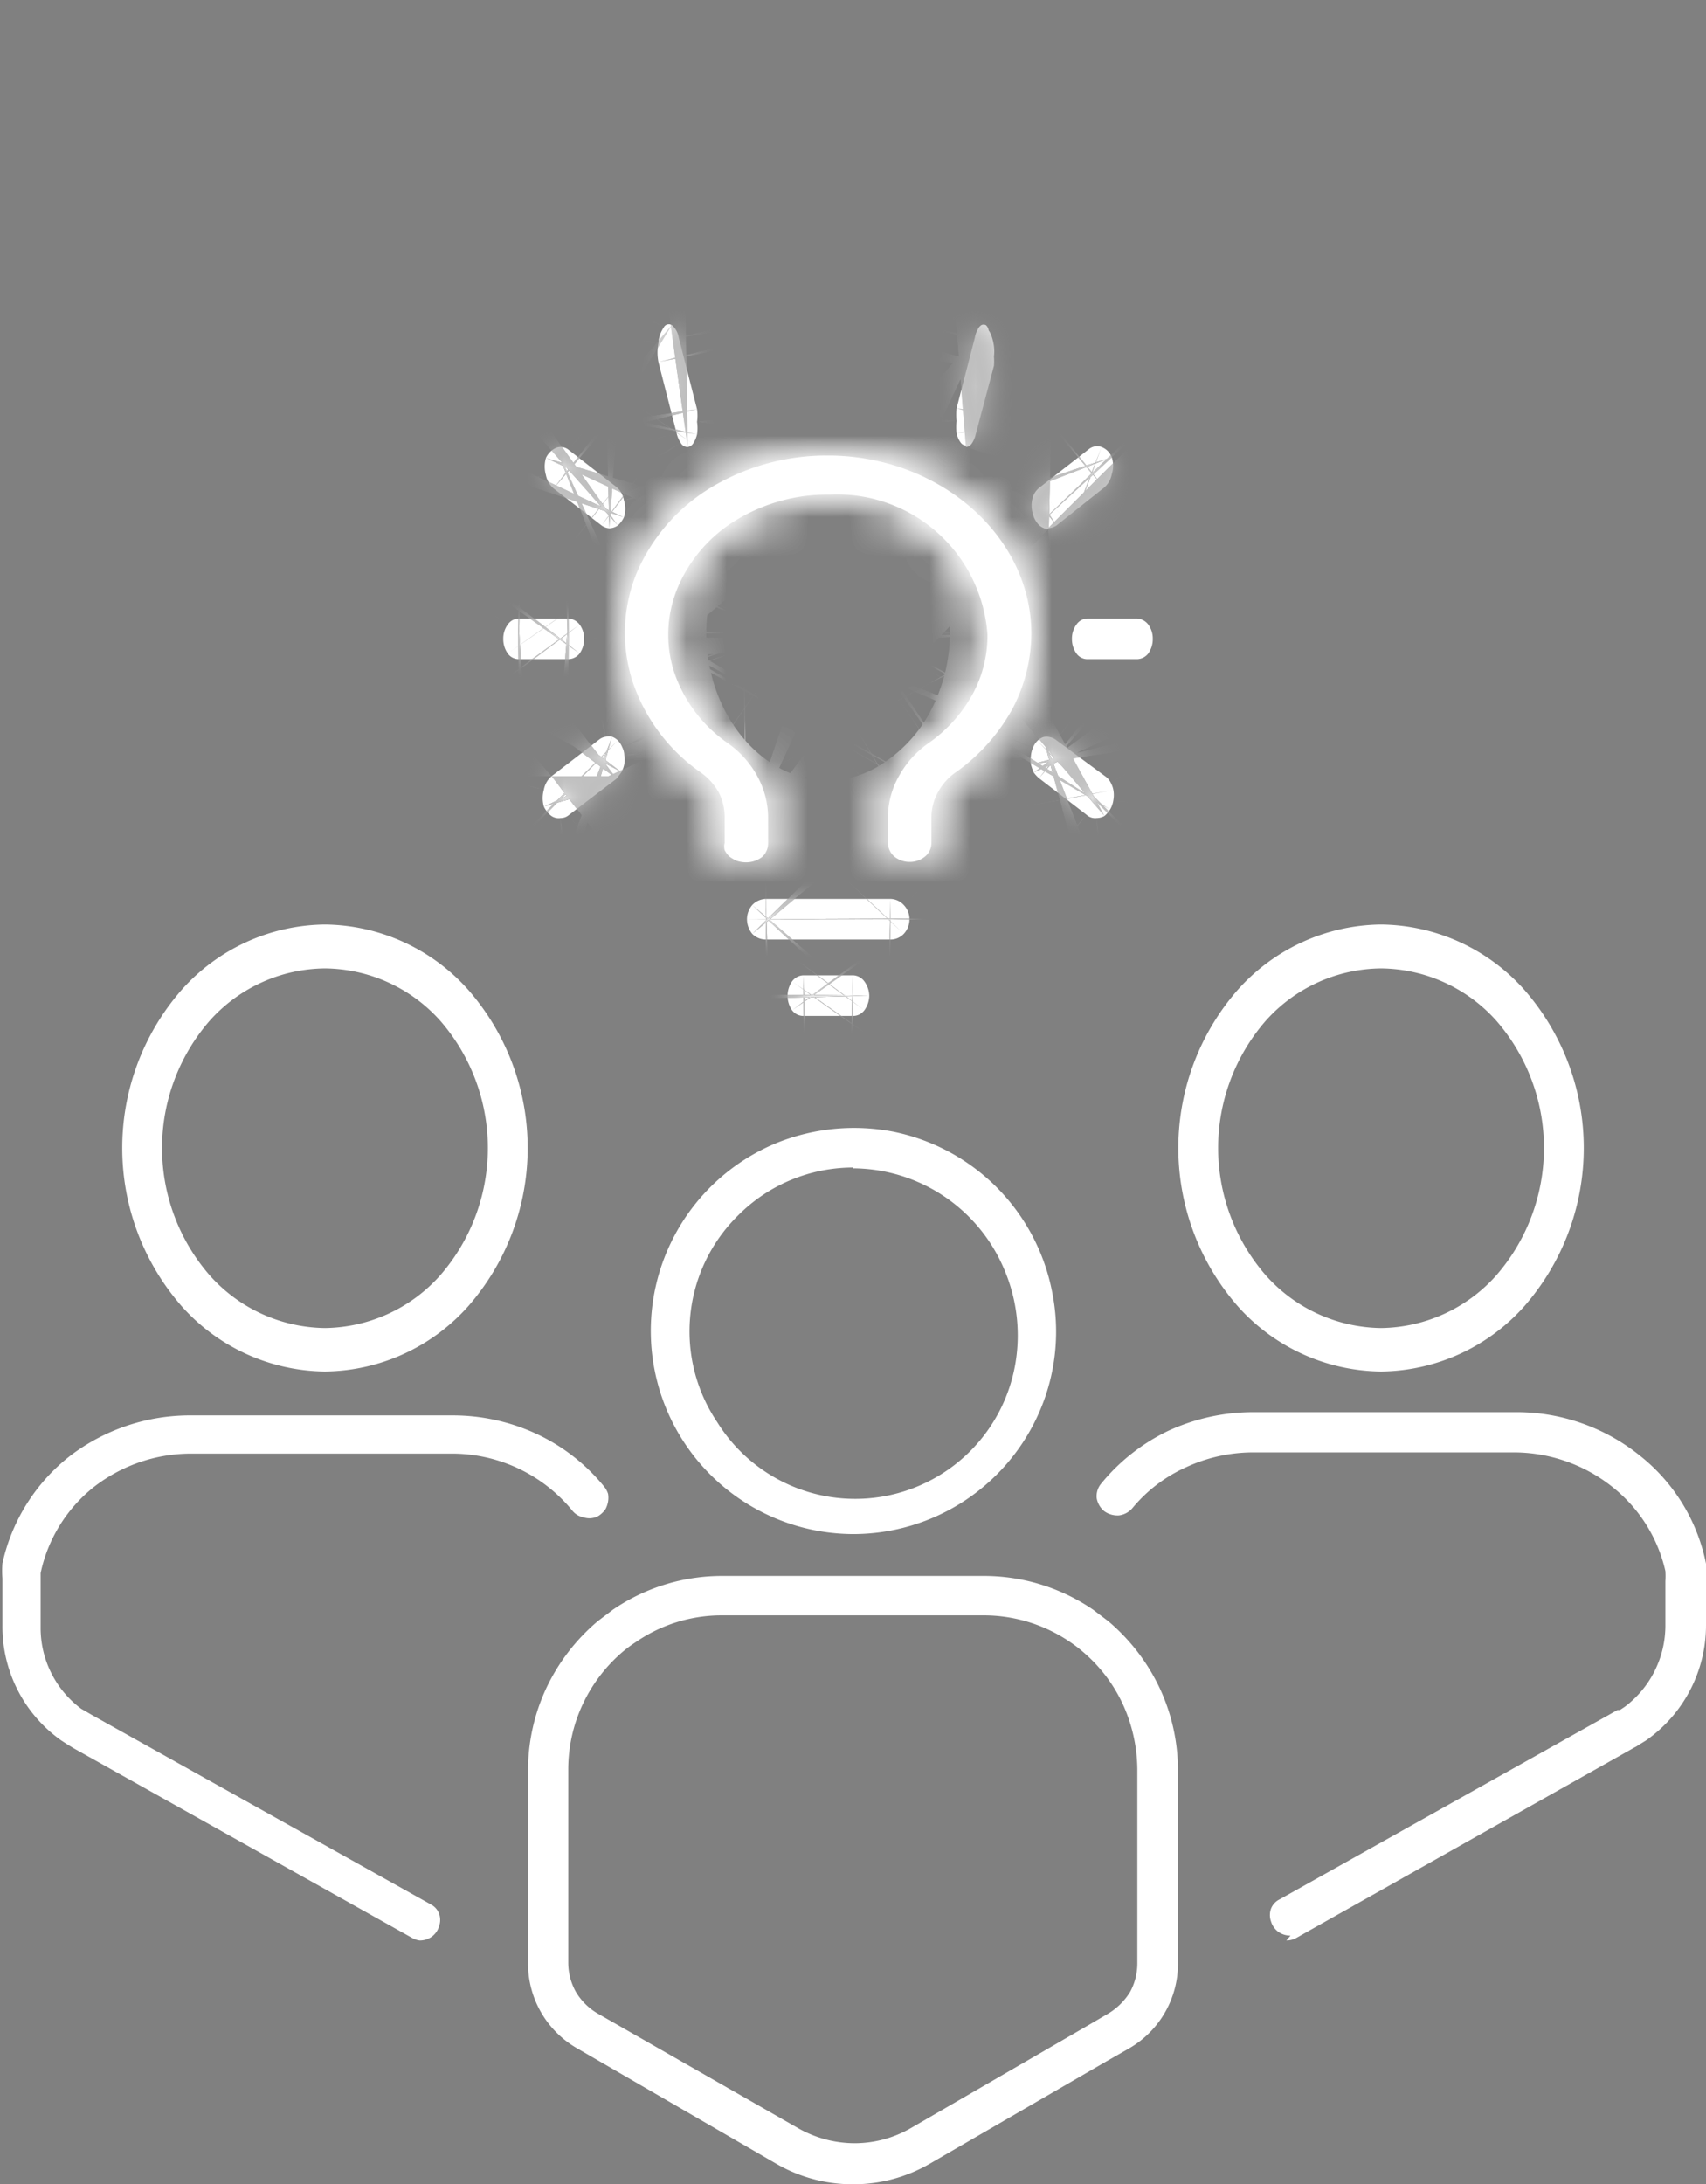
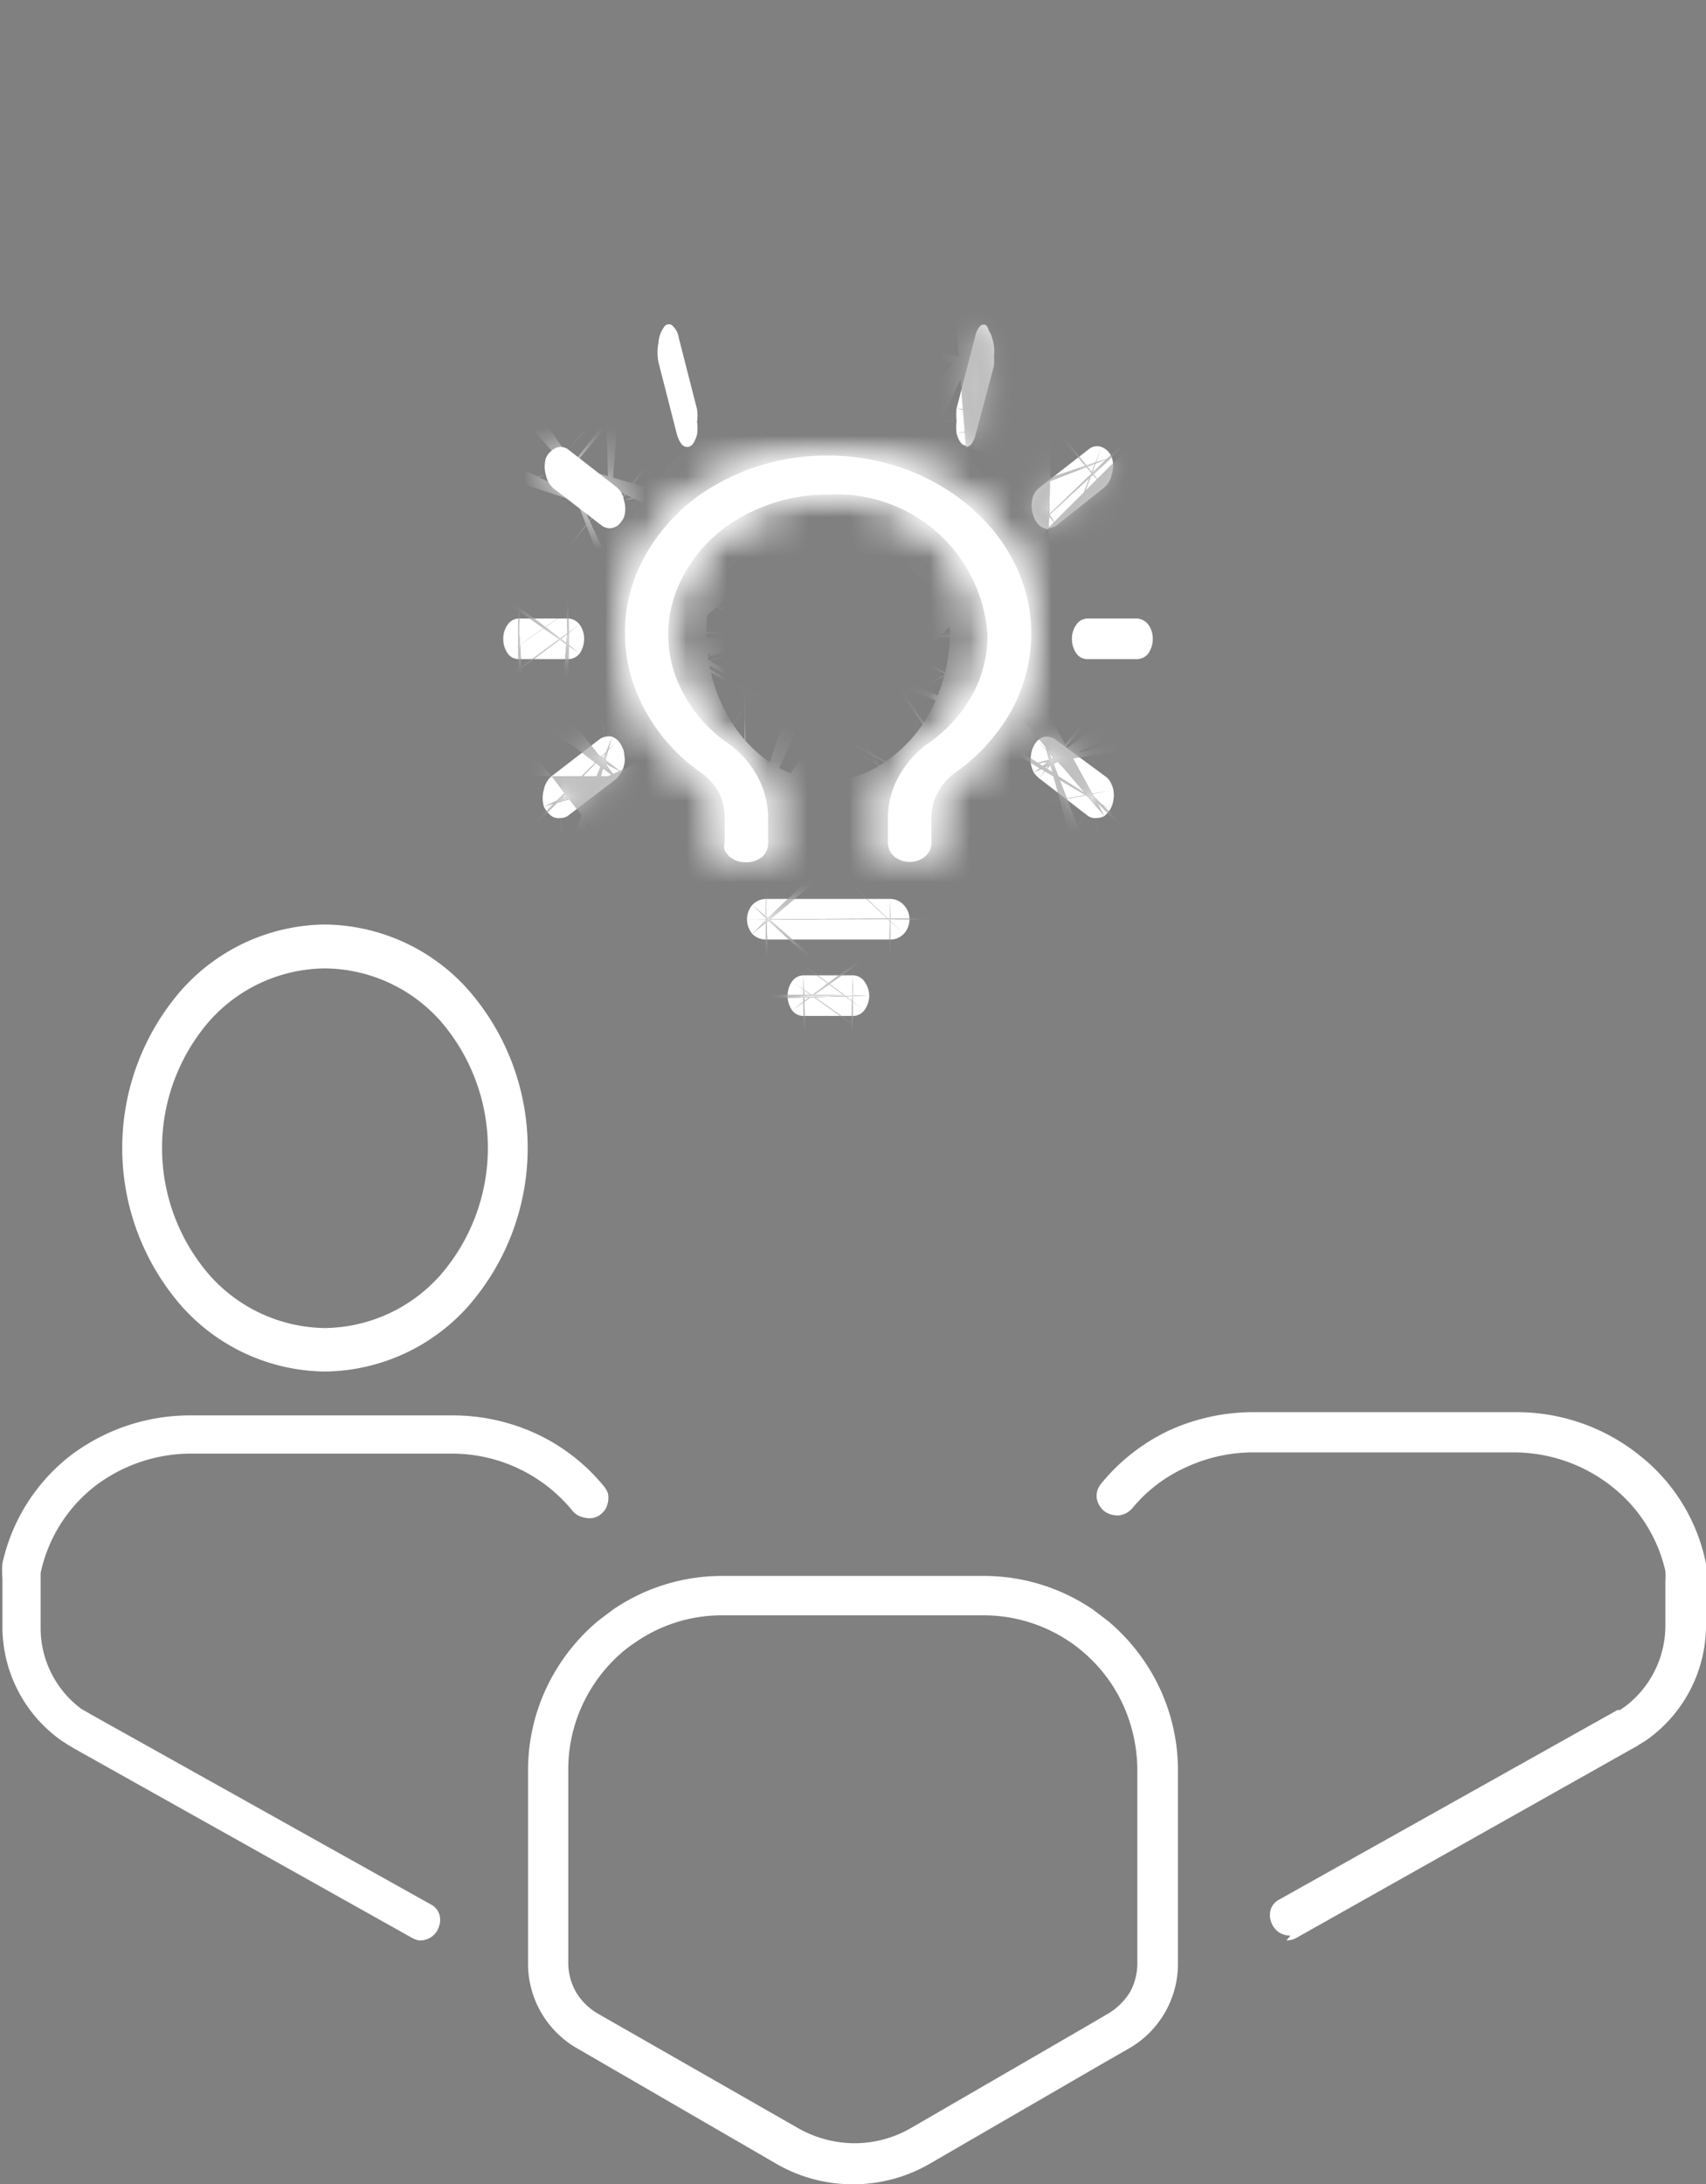
<svg xmlns="http://www.w3.org/2000/svg" viewBox="0 0 42 53.75">
  <rect x="0" y="0" width="42" height="53.75" fill="#808080" stroke="none" />
  <defs>
    <style>.cls-1{fill:#fff;}.cls-2{mask:url(#mask);}.cls-3,.cls-5{fill:none;stroke-width:16px;}.cls-3{stroke:#fff;}.cls-4{mask:url(#mask-3);}.cls-5{stroke:#000;}.cls-6{mask:url(#mask-5);}.cls-7{mask:url(#mask-7);}.cls-8{mask:url(#mask-9);}.cls-9{mask:url(#mask-11);}.cls-10{mask:url(#mask-13);}.cls-11{mask:url(#mask-15);}.cls-12{mask:url(#mask-17);}.cls-13{mask:url(#mask-19);}</style>
    <mask id="mask" x="7.39" y="3.22" width="26" height="26" maskUnits="userSpaceOnUse">
      <g id="path-1-inside-1_541_819" data-name="path-1-inside-1 541 819">
        <path class="cls-1" d="M18.38,21.22a.65.65,0,0,0,.38-.13.45.45,0,0,0,.15-.34v-.64a2.14,2.14,0,0,0-.26-1,2.38,2.38,0,0,0-.73-.82,3.5,3.5,0,0,1-1.32-1.74,3,3,0,0,1,.08-2.08,3.57,3.57,0,0,1,1.44-1.67,4.33,4.33,0,0,1,2.27-.63h.05a3.71,3.71,0,0,1,3.87,3.44,3,3,0,0,1-.37,1.48,3.57,3.57,0,0,1-1.07,1.19,2.41,2.41,0,0,0-.74.82,2.08,2.08,0,0,0-.27,1v.64a.46.46,0,0,0,.16.34.6.6,0,0,0,.38.13.59.59,0,0,0,.37-.13.43.43,0,0,0,.16-.34v-.64a1.29,1.29,0,0,1,.17-.62,1.4,1.4,0,0,1,.45-.49,4.68,4.68,0,0,0,1.36-1.52,4,4,0,0,0,.48-1.88c0-2.38-2.22-4.34-4.93-4.38h-.07A5.52,5.52,0,0,0,17.5,12a4.54,4.54,0,0,0-1.83,2.11,3.9,3.9,0,0,0-.1,2.65A4.44,4.44,0,0,0,17.24,19a1.5,1.5,0,0,1,.45.49,1.31,1.31,0,0,1,.15.61v.64a.37.37,0,0,0,0,.18.61.61,0,0,0,.12.16,1,1,0,0,0,.17.1A.76.76,0,0,0,18.38,21.22Z" />
      </g>
    </mask>
    <mask id="mask-3" x="10.39" y="14.12" width="20" height="17" maskUnits="userSpaceOnUse">
      <g id="path-1-inside-1_541_820" data-name="path-1-inside-1 541 820">
        <path class="cls-1" d="M21.92,23.12a.45.45,0,0,0,.33-.14.52.52,0,0,0,.14-.36.5.5,0,0,0-.14-.35.46.46,0,0,0-.33-.15H18.85a.48.48,0,0,0-.33.15.54.54,0,0,0-.13.35.57.57,0,0,0,.13.36.47.47,0,0,0,.33.14Z" />
      </g>
    </mask>
    <mask id="mask-5" x="11.39" y="16.02" width="18" height="17" maskUnits="userSpaceOnUse">
      <g id="path-1-inside-1_541_821" data-name="path-1-inside-1 541 821">
        <path class="cls-1" d="M21,25a.35.35,0,0,0,.28-.14.62.62,0,0,0,.12-.36.62.62,0,0,0-.12-.35A.36.36,0,0,0,21,24H19.78a.36.36,0,0,0-.28.15.61.61,0,0,0-.11.35.61.61,0,0,0,.11.36.35.35,0,0,0,.28.14Z" />
      </g>
    </mask>
    <mask id="mask-7" x="5.39" y="10.13" width="18" height="18" maskUnits="userSpaceOnUse">
      <g id="path-1-inside-1_541_824" data-name="path-1-inside-1 541 824">
        <path class="cls-1" d="M13.8,20.13a.31.31,0,0,0,.2-.07l1.18-.9L15.3,19a.68.68,0,0,0,.07-.2.5.5,0,0,0,0-.21.46.46,0,0,0-.05-.2.5.5,0,0,0-.11-.17.42.42,0,0,0-.14-.09.29.29,0,0,0-.16,0,.33.33,0,0,0-.16.07l-1.17.9a.57.57,0,0,0-.19.33.75.75,0,0,0,0,.42.62.62,0,0,0,.15.2A.31.31,0,0,0,13.8,20.13Z" />
      </g>
    </mask>
    <mask id="mask-9" x="4.39" y="7.22" width="18" height="17" maskUnits="userSpaceOnUse">
      <g id="path-1-inside-1_541_825" data-name="path-1-inside-1 541 825">
        <path class="cls-1" d="M14,16.22a.36.36,0,0,0,.27-.14.61.61,0,0,0,.11-.36.58.58,0,0,0-.11-.35.38.38,0,0,0-.27-.15H12.76a.34.34,0,0,0-.26.15.58.58,0,0,0-.11.35.61.61,0,0,0,.11.36.33.33,0,0,0,.26.14Z" />
      </g>
    </mask>
    <mask id="mask-11" x="5.39" y="3" width="18" height="18" maskUnits="userSpaceOnUse">
      <g id="path-1-inside-1_541_826" data-name="path-1-inside-1 541 826">
        <path class="cls-1" d="M15,13a.38.38,0,0,0,.21-.07.62.62,0,0,0,.15-.2.67.67,0,0,0,0-.42.52.52,0,0,0-.19-.33L14,11.07a.31.31,0,0,0-.31-.05.51.51,0,0,0-.25.25.75.75,0,0,0,0,.42.57.57,0,0,0,.19.33l1.18.91A.37.37,0,0,0,15,13Z" />
      </g>
    </mask>
    <mask id="mask-13" x="17.39" y="3" width="18" height="18" maskUnits="userSpaceOnUse">
      <g id="path-1-inside-1_541_827" data-name="path-1-inside-1 541 827">
        <path class="cls-1" d="M25.8,13a.44.44,0,0,0,.21-.07L27.18,12a.57.57,0,0,0,.19-.33.67.67,0,0,0,0-.42.44.44,0,0,0-.25-.25.32.32,0,0,0-.31.05L25.59,12a.48.48,0,0,0-.17.26.7.7,0,0,0,0,.35.61.61,0,0,0,.15.3.36.36,0,0,0,.25.11Z" />
      </g>
    </mask>
    <mask id="mask-15" x="17.39" y="10.13" width="18" height="18" maskUnits="userSpaceOnUse">
      <g id="path-1-inside-1_541_829" data-name="path-1-inside-1 541 829">
        <path class="cls-1" d="M27,20.13a.41.41,0,0,0,.19-.05.73.73,0,0,0,.14-.16.63.63,0,0,0,.08-.23.7.7,0,0,0,0-.25.62.62,0,0,0-.07-.19.41.41,0,0,0-.12-.14L26,18.21a.34.34,0,0,0-.15-.07.33.33,0,0,0-.17,0,.42.42,0,0,0-.14.09.5.5,0,0,0-.11.17.65.65,0,0,0-.05.2.74.74,0,0,0,0,.21,1.18,1.18,0,0,0,.07.2.86.86,0,0,0,.13.14l1.17.9A.31.31,0,0,0,27,20.13Z" />
      </g>
    </mask>
    <mask id="mask-17" x="8.2" y="0" width="17" height="19" maskUnits="userSpaceOnUse">
      <g id="path-1-inside-1_541_830" data-name="path-1-inside-1 541 830">
-         <path class="cls-1" d="M16.93,11a.19.19,0,0,0,.13-.08.7.7,0,0,0,.1-.23,1,1,0,0,0,0-.31,1.06,1.06,0,0,0,0-.31l-.45-1.76A.5.5,0,0,0,16.54,8a.14.14,0,0,0-.2.06.74.74,0,0,0-.13.38,1.22,1.22,0,0,0,0,.47l.45,1.76a.7.7,0,0,0,.1.23A.19.19,0,0,0,16.93,11Z" />
-       </g>
+         </g>
    </mask>
    <mask id="mask-19" x="15.51" y="0" width="17" height="19" maskUnits="userSpaceOnUse">
      <g id="path-1-inside-1_541_823" data-name="path-1-inside-1 541 823">
        <path class="cls-1" d="M23.78,11a.19.19,0,0,0,.14-.08.61.61,0,0,0,.1-.23L24.47,9a1.57,1.57,0,0,0,0-.23,1,1,0,0,0,0-.25,1.19,1.19,0,0,0-.05-.22.54.54,0,0,0-.08-.17A.21.21,0,0,0,24.27,8a.13.13,0,0,0-.11,0,.25.25,0,0,0-.09.11.59.59,0,0,0-.07.2l-.45,1.74a1.55,1.55,0,0,0,0,.31,1.36,1.36,0,0,0,0,.3.61.61,0,0,0,.1.23.19.19,0,0,0,.14.08Z" />
      </g>
    </mask>
  </defs>
  <g id="Calque_2" data-name="Calque 2">
    <g id="Calque_8" data-name="Calque 8">
-       <path class="cls-1" d="M34,33.75h0a4.79,4.79,0,0,0,3.53-1.61,5.91,5.91,0,0,0,0-7.78A4.79,4.79,0,0,0,34,22.75h0a4.79,4.79,0,0,0-3.53,1.61,5.91,5.91,0,0,0,0,7.78A4.79,4.79,0,0,0,34,33.75Zm0-9.92a3.85,3.85,0,0,1,2.84,1.29,4.77,4.77,0,0,1,0,6.26A3.86,3.86,0,0,1,34,32.68h0a3.86,3.86,0,0,1-2.84-1.3,4.77,4.77,0,0,1,0-6.26A3.85,3.85,0,0,1,34,23.83Z" />
      <path class="cls-1" d="M31.67,47.75a.5.5,0,0,0,.24-.06L40.24,43h0a.53.53,0,0,0,.1-.06h0l.18-.11A3.46,3.46,0,0,0,42,40v-.64c0-.12,0-.29,0-.43v-.07a2.47,2.47,0,0,0,0-.38,4.52,4.52,0,0,0-1.64-2.67,4.83,4.83,0,0,0-3-1.06H30.84a5,5,0,0,0-2.08.46,4.83,4.83,0,0,0-1.66,1.31.48.48,0,0,0-.1.35.53.53,0,0,0,.19.32.56.56,0,0,0,.36.1.52.52,0,0,0,.33-.18,3.66,3.66,0,0,1,1.31-1,3.93,3.93,0,0,1,1.65-.37h6.44a3.9,3.9,0,0,1,2.39.83A3.68,3.68,0,0,1,41,38.66a2,2,0,0,1,0,.25V39c0,.12,0,.28,0,.38V40a2.5,2.5,0,0,1-1,2l-.12.08h0l-.06,0h0l-8.32,4.66a.43.43,0,0,0-.21.23.47.47,0,0,0,0,.31.49.49,0,0,0,.17.25.5.5,0,0,0,.31.1Z" />
      <path class="cls-1" d="M8,33.75H8a4.79,4.79,0,0,0,3.53-1.61,5.91,5.91,0,0,0,0-7.78A4.79,4.79,0,0,0,8,22.75H8a4.79,4.79,0,0,0-3.53,1.61,5.91,5.91,0,0,0,0,7.78A4.79,4.79,0,0,0,8,33.75Zm0-9.92a3.85,3.85,0,0,1,2.84,1.29,4.77,4.77,0,0,1,0,6.26A3.86,3.86,0,0,1,8,32.68H8a3.86,3.86,0,0,1-2.84-1.3,4.77,4.77,0,0,1,0-6.26A3.85,3.85,0,0,1,8,23.83Z" />
      <path class="cls-1" d="M10.33,47.75a.5.5,0,0,0,.31-.1.49.49,0,0,0,.17-.25.47.47,0,0,0,0-.31.43.43,0,0,0-.21-.23L2.26,42.2l-.12-.07L2,42.05a2.48,2.48,0,0,1-1-2v-.65c0-.11,0-.31,0-.44v0l0-.25a3.68,3.68,0,0,1,1.3-2.11,3.9,3.9,0,0,1,2.39-.83h6.44a3.83,3.83,0,0,1,2.95,1.39.47.47,0,0,0,.15.13.64.64,0,0,0,.18.06.46.46,0,0,0,.2,0,.38.38,0,0,0,.17-.08.57.57,0,0,0,.13-.14.64.64,0,0,0,.06-.18.58.58,0,0,0,0-.19.56.56,0,0,0-.09-.17,4.71,4.71,0,0,0-1.66-1.3,4.89,4.89,0,0,0-2.07-.46H4.72a4.87,4.87,0,0,0-3,1A4.61,4.61,0,0,0,.06,38.47h0a2.33,2.33,0,0,0,0,.37v0c0,.14,0,.34,0,.48V40a3.43,3.43,0,0,0,1.45,2.83l.17.11h0l.15.09,8.32,4.66A.5.5,0,0,0,10.33,47.75Z" />
      <path class="cls-1" d="M21,53.75a3.75,3.75,0,0,0,1.88-.5l4.35-2.52.56-.32h0A2.4,2.4,0,0,0,29,48.31V43.54a4.77,4.77,0,0,0-.45-2,4.87,4.87,0,0,0-1.27-1.65l-.37-.28a4.77,4.77,0,0,0-2.69-.83H17.77a4.76,4.76,0,0,0-2.68.83l-.37.28a4.87,4.87,0,0,0-1.27,1.65,4.77,4.77,0,0,0-.45,2v4.77a2.4,2.4,0,0,0,1.2,2.09l4.92,2.85A3.75,3.75,0,0,0,21,53.75Zm6.3-4.21,0,0h0l-.53.31-4.35,2.52a2.77,2.77,0,0,1-1.38.37,2.83,2.83,0,0,1-1.39-.37L14.7,49.54a1.52,1.52,0,0,1-.52-.52,1.48,1.48,0,0,1-.19-.71V43.54a3.78,3.78,0,0,1,.36-1.61,3.84,3.84,0,0,1,1-1.3,3.3,3.3,0,0,1,.3-.22,3.72,3.72,0,0,1,2.12-.66h6.45a3.77,3.77,0,0,1,2.13.66,3.15,3.15,0,0,1,.29.22,3.78,3.78,0,0,1,1,1.3A3.92,3.92,0,0,1,28,43.54v4.77a1.47,1.47,0,0,1-.18.71,1.61,1.61,0,0,1-.52.52Z" />
-       <path class="cls-1" d="M21,37.75a5,5,0,0,0,4.62-3.08,4.94,4.94,0,0,0,.28-2.89,5,5,0,0,0-1.36-2.56A5,5,0,0,0,22,27.85a5.1,5.1,0,0,0-2.89.28A5,5,0,0,0,21,37.75Zm0-9a4.06,4.06,0,0,1,3.72,2.48A4.13,4.13,0,0,1,25,33.54,4,4,0,0,1,17.66,35a4,4,0,0,1,.5-5.08A4,4,0,0,1,21,28.73Z" />
      <path class="cls-1" d="M18.38,21.22a.65.65,0,0,0,.38-.13.45.45,0,0,0,.15-.34v-.64a2.14,2.14,0,0,0-.26-1,2.38,2.38,0,0,0-.73-.82,3.5,3.5,0,0,1-1.32-1.74,3,3,0,0,1,.08-2.08,3.57,3.57,0,0,1,1.44-1.67,4.33,4.33,0,0,1,2.27-.63h.05a3.71,3.71,0,0,1,3.87,3.44,3,3,0,0,1-.37,1.48,3.57,3.57,0,0,1-1.07,1.19,2.41,2.41,0,0,0-.74.82,2.08,2.08,0,0,0-.27,1v.64a.46.46,0,0,0,.16.34.6.6,0,0,0,.38.13.59.59,0,0,0,.37-.13.43.43,0,0,0,.16-.34v-.64a1.29,1.29,0,0,1,.17-.62,1.4,1.4,0,0,1,.45-.49,4.68,4.68,0,0,0,1.36-1.52,4,4,0,0,0,.48-1.88c0-2.38-2.22-4.34-4.93-4.38h-.07A5.52,5.52,0,0,0,17.5,12a4.54,4.54,0,0,0-1.83,2.11,3.9,3.9,0,0,0-.1,2.65A4.44,4.44,0,0,0,17.24,19a1.5,1.5,0,0,1,.45.49,1.31,1.31,0,0,1,.15.61v.64a.37.37,0,0,0,0,.18.61.61,0,0,0,.12.16,1,1,0,0,0,.17.1A.76.76,0,0,0,18.38,21.22Z" />
      <g class="cls-2">
        <path class="cls-3" d="M18.38,21.22a.65.65,0,0,0,.38-.13.45.45,0,0,0,.15-.34v-.64a2.14,2.14,0,0,0-.26-1,2.38,2.38,0,0,0-.73-.82,3.5,3.5,0,0,1-1.32-1.74,3,3,0,0,1,.08-2.08,3.57,3.57,0,0,1,1.44-1.67,4.33,4.33,0,0,1,2.27-.63h.05a3.71,3.71,0,0,1,3.87,3.44,3,3,0,0,1-.37,1.48,3.57,3.57,0,0,1-1.07,1.19,2.41,2.41,0,0,0-.74.82,2.08,2.08,0,0,0-.27,1v.64a.46.46,0,0,0,.16.34.6.6,0,0,0,.38.13.59.59,0,0,0,.37-.13.43.43,0,0,0,.16-.34v-.64a1.29,1.29,0,0,1,.17-.62,1.4,1.4,0,0,1,.45-.49,4.68,4.68,0,0,0,1.36-1.52,4,4,0,0,0,.48-1.88c0-2.38-2.22-4.34-4.93-4.38h-.07A5.52,5.52,0,0,0,17.5,12a4.54,4.54,0,0,0-1.83,2.11,3.9,3.9,0,0,0-.1,2.65A4.44,4.44,0,0,0,17.24,19a1.5,1.5,0,0,1,.45.49,1.31,1.31,0,0,1,.15.61v.64a.37.37,0,0,0,0,.18.61.61,0,0,0,.12.16,1,1,0,0,0,.17.1A.76.76,0,0,0,18.38,21.22Z" />
      </g>
      <g class="cls-2">
        <path class="cls-3" d="M18.38,21.22a.65.65,0,0,0,.38-.13.45.45,0,0,0,.15-.34v-.64a2.14,2.14,0,0,0-.26-1,2.38,2.38,0,0,0-.73-.82,3.5,3.5,0,0,1-1.32-1.74,3,3,0,0,1,.08-2.08,3.57,3.57,0,0,1,1.44-1.67,4.33,4.33,0,0,1,2.27-.63h.05a3.71,3.71,0,0,1,3.87,3.44,3,3,0,0,1-.37,1.48,3.57,3.57,0,0,1-1.07,1.19,2.41,2.41,0,0,0-.74.82,2.08,2.08,0,0,0-.27,1v.64a.46.46,0,0,0,.16.34.6.6,0,0,0,.38.13.59.59,0,0,0,.37-.13.43.43,0,0,0,.16-.34v-.64a1.29,1.29,0,0,1,.17-.62,1.4,1.4,0,0,1,.45-.49,4.68,4.68,0,0,0,1.36-1.52,4,4,0,0,0,.48-1.88c0-2.38-2.22-4.34-4.93-4.38h-.07A5.52,5.52,0,0,0,17.5,12a4.54,4.54,0,0,0-1.83,2.11,3.9,3.9,0,0,0-.1,2.65A4.44,4.44,0,0,0,17.24,19a1.5,1.5,0,0,1,.45.49,1.31,1.31,0,0,1,.15.61v.64a.37.37,0,0,0,0,.18.61.61,0,0,0,.12.16,1,1,0,0,0,.17.1A.76.76,0,0,0,18.38,21.22Z" />
      </g>
      <path class="cls-1" d="M21.92,23.12a.45.45,0,0,0,.33-.14.52.52,0,0,0,.14-.36.5.5,0,0,0-.14-.35.46.46,0,0,0-.33-.15H18.85a.48.48,0,0,0-.33.15.54.54,0,0,0-.13.35.57.57,0,0,0,.13.36.47.47,0,0,0,.33.14Z" />
      <g class="cls-4">
        <path class="cls-5" d="M21.92,23.12a.45.45,0,0,0,.33-.14.52.52,0,0,0,.14-.36.5.5,0,0,0-.14-.35.46.46,0,0,0-.33-.15H18.85a.48.48,0,0,0-.33.15.54.54,0,0,0-.13.35.57.57,0,0,0,.13.36.47.47,0,0,0,.33.14Z" />
      </g>
      <g class="cls-4">
        <path class="cls-3" d="M21.92,23.12a.45.45,0,0,0,.33-.14.52.52,0,0,0,.14-.36.5.5,0,0,0-.14-.35.46.46,0,0,0-.33-.15H18.85a.48.48,0,0,0-.33.15.54.54,0,0,0-.13.35.57.57,0,0,0,.13.36.47.47,0,0,0,.33.14Z" />
      </g>
      <path class="cls-1" d="M21,25a.35.35,0,0,0,.28-.14.62.62,0,0,0,.12-.36.62.62,0,0,0-.12-.35A.36.36,0,0,0,21,24H19.78a.36.36,0,0,0-.28.15.61.61,0,0,0-.11.35.61.61,0,0,0,.11.36.35.35,0,0,0,.28.14Z" />
      <g class="cls-6">
        <path class="cls-5" d="M21,25a.35.35,0,0,0,.28-.14.62.62,0,0,0,.12-.36.62.62,0,0,0-.12-.35A.36.36,0,0,0,21,24H19.78a.36.36,0,0,0-.28.15.61.61,0,0,0-.11.35.61.61,0,0,0,.11.36.35.35,0,0,0,.28.14Z" />
      </g>
      <g class="cls-6">
        <path class="cls-3" d="M21,25a.35.35,0,0,0,.28-.14.62.62,0,0,0,.12-.36.62.62,0,0,0-.12-.35A.36.36,0,0,0,21,24H19.78a.36.36,0,0,0-.28.15.61.61,0,0,0-.11.35.61.61,0,0,0,.11.36.35.35,0,0,0,.28.14Z" />
      </g>
      <path class="cls-1" d="M13.8,20.13a.31.31,0,0,0,.2-.07l1.18-.9L15.3,19a.68.68,0,0,0,.07-.2.5.5,0,0,0,0-.21.46.46,0,0,0-.05-.2.5.5,0,0,0-.11-.17.42.42,0,0,0-.14-.09.29.29,0,0,0-.16,0,.33.33,0,0,0-.16.07l-1.17.9a.57.57,0,0,0-.19.33.75.75,0,0,0,0,.42.62.62,0,0,0,.15.2A.31.31,0,0,0,13.8,20.13Z" />
      <g class="cls-7">
        <path class="cls-5" d="M13.8,20.13a.31.31,0,0,0,.2-.07l1.18-.9L15.3,19a.68.68,0,0,0,.07-.2.5.5,0,0,0,0-.21.46.46,0,0,0-.05-.2.5.5,0,0,0-.11-.17.42.42,0,0,0-.14-.09.29.29,0,0,0-.16,0,.33.33,0,0,0-.16.07l-1.17.9a.57.57,0,0,0-.19.33.75.75,0,0,0,0,.42.62.62,0,0,0,.15.2A.31.31,0,0,0,13.8,20.13Z" />
      </g>
      <g class="cls-7">
        <path class="cls-3" d="M13.8,20.13a.31.31,0,0,0,.2-.07l1.18-.9L15.3,19a.68.68,0,0,0,.07-.2.5.5,0,0,0,0-.21.46.46,0,0,0-.05-.2.5.5,0,0,0-.11-.17.42.42,0,0,0-.14-.09.29.29,0,0,0-.16,0,.33.33,0,0,0-.16.07l-1.17.9a.57.57,0,0,0-.19.33.75.75,0,0,0,0,.42.62.62,0,0,0,.15.2A.31.31,0,0,0,13.8,20.13Z" />
      </g>
      <path class="cls-1" d="M14,16.22a.36.36,0,0,0,.27-.14.61.61,0,0,0,.11-.36.58.58,0,0,0-.11-.35.38.38,0,0,0-.27-.15H12.76a.34.34,0,0,0-.26.15.58.58,0,0,0-.11.35.61.61,0,0,0,.11.36.33.33,0,0,0,.26.14Z" />
      <g class="cls-8">
        <path class="cls-5" d="M14,16.22a.36.36,0,0,0,.27-.14.61.61,0,0,0,.11-.36.58.58,0,0,0-.11-.35.38.38,0,0,0-.27-.15H12.76a.34.34,0,0,0-.26.15.58.58,0,0,0-.11.35.61.61,0,0,0,.11.36.33.33,0,0,0,.26.14Z" />
      </g>
      <g class="cls-8">
        <path class="cls-3" d="M14,16.22a.36.36,0,0,0,.27-.14.61.61,0,0,0,.11-.36.58.58,0,0,0-.11-.35.38.38,0,0,0-.27-.15H12.76a.34.34,0,0,0-.26.15.58.58,0,0,0-.11.35.61.61,0,0,0,.11.36.33.33,0,0,0,.26.14Z" />
      </g>
      <path class="cls-1" d="M15,13a.38.38,0,0,0,.21-.07.62.62,0,0,0,.15-.2.67.67,0,0,0,0-.42.52.52,0,0,0-.19-.33L14,11.07a.31.31,0,0,0-.31-.05.51.51,0,0,0-.25.25.75.75,0,0,0,0,.42.57.57,0,0,0,.19.33l1.18.91A.37.37,0,0,0,15,13Z" />
      <g class="cls-9">
-         <path class="cls-5" d="M15,13a.38.38,0,0,0,.21-.07.62.62,0,0,0,.15-.2.67.67,0,0,0,0-.42.52.52,0,0,0-.19-.33L14,11.07a.31.31,0,0,0-.31-.05.51.51,0,0,0-.25.25.75.75,0,0,0,0,.42.57.57,0,0,0,.19.33l1.18.91A.37.37,0,0,0,15,13Z" />
-       </g>
+         </g>
      <g class="cls-9">
        <path class="cls-3" d="M15,13a.38.38,0,0,0,.21-.07.62.62,0,0,0,.15-.2.67.67,0,0,0,0-.42.52.52,0,0,0-.19-.33L14,11.07a.31.31,0,0,0-.31-.05.51.51,0,0,0-.25.25.75.75,0,0,0,0,.42.57.57,0,0,0,.19.33l1.18.91A.37.37,0,0,0,15,13Z" />
      </g>
      <path class="cls-1" d="M25.8,13a.44.44,0,0,0,.21-.07L27.18,12a.57.57,0,0,0,.19-.33.67.67,0,0,0,0-.42.44.44,0,0,0-.25-.25.32.32,0,0,0-.31.05L25.59,12a.48.48,0,0,0-.17.26.7.7,0,0,0,0,.35.61.61,0,0,0,.15.3.36.36,0,0,0,.25.11Z" />
      <g class="cls-10">
        <path class="cls-5" d="M25.8,13a.44.44,0,0,0,.21-.07L27.18,12a.57.57,0,0,0,.19-.33.67.67,0,0,0,0-.42.44.44,0,0,0-.25-.25.32.32,0,0,0-.31.05L25.59,12a.48.48,0,0,0-.17.26.7.7,0,0,0,0,.35.61.61,0,0,0,.15.3.36.36,0,0,0,.25.11Z" />
      </g>
      <g class="cls-10">
        <path class="cls-3" d="M25.8,13a.44.44,0,0,0,.21-.07L27.18,12a.57.57,0,0,0,.19-.33.67.67,0,0,0,0-.42.44.44,0,0,0-.25-.25.32.32,0,0,0-.31.05L25.59,12a.48.48,0,0,0-.17.26.7.7,0,0,0,0,.35.61.61,0,0,0,.15.3.36.36,0,0,0,.25.11Z" />
      </g>
      <path class="cls-1" d="M28,16.22a.36.36,0,0,0,.27-.14.61.61,0,0,0,.11-.36.58.58,0,0,0-.11-.35.38.38,0,0,0-.27-.15H26.76a.34.34,0,0,0-.26.15.58.58,0,0,0-.11.35.61.61,0,0,0,.11.36.33.33,0,0,0,.26.14Z" />
      <path class="cls-1" d="M27,20.13a.41.41,0,0,0,.19-.05.73.73,0,0,0,.14-.16.63.63,0,0,0,.08-.23.7.7,0,0,0,0-.25.62.62,0,0,0-.07-.19.41.41,0,0,0-.12-.14L26,18.21a.34.34,0,0,0-.15-.07.33.33,0,0,0-.17,0,.42.42,0,0,0-.14.09.5.5,0,0,0-.11.17.65.65,0,0,0-.05.2.74.74,0,0,0,0,.21,1.18,1.18,0,0,0,.07.2.86.86,0,0,0,.13.14l1.17.9A.31.31,0,0,0,27,20.13Z" />
      <g class="cls-11">
        <path class="cls-5" d="M27,20.13a.41.41,0,0,0,.19-.05.73.73,0,0,0,.14-.16.63.63,0,0,0,.08-.23.7.7,0,0,0,0-.25.62.62,0,0,0-.07-.19.41.41,0,0,0-.12-.14L26,18.21a.34.34,0,0,0-.15-.07.33.33,0,0,0-.17,0,.42.42,0,0,0-.14.09.5.5,0,0,0-.11.17.65.65,0,0,0-.05.2.74.74,0,0,0,0,.21,1.18,1.18,0,0,0,.07.2.86.86,0,0,0,.13.14l1.17.9A.31.31,0,0,0,27,20.13Z" />
      </g>
      <g class="cls-11">
        <path class="cls-3" d="M27,20.13a.41.41,0,0,0,.19-.05.73.73,0,0,0,.14-.16.63.63,0,0,0,.08-.23.7.7,0,0,0,0-.25.62.62,0,0,0-.07-.19.41.41,0,0,0-.12-.14L26,18.21a.34.34,0,0,0-.15-.07.33.33,0,0,0-.17,0,.42.42,0,0,0-.14.09.5.5,0,0,0-.11.17.65.65,0,0,0-.05.2.74.74,0,0,0,0,.21,1.18,1.18,0,0,0,.07.2.86.86,0,0,0,.13.14l1.17.9A.31.31,0,0,0,27,20.13Z" />
      </g>
      <path class="cls-1" d="M16.93,11a.19.19,0,0,0,.13-.08.7.7,0,0,0,.1-.23,1,1,0,0,0,0-.31,1.06,1.06,0,0,0,0-.31l-.45-1.76A.5.5,0,0,0,16.54,8a.14.14,0,0,0-.2.06.74.74,0,0,0-.13.38,1.22,1.22,0,0,0,0,.47l.45,1.76a.7.7,0,0,0,.1.23A.19.19,0,0,0,16.93,11Z" />
      <g class="cls-12">
        <path class="cls-5" d="M16.93,11a.19.19,0,0,0,.13-.08.7.7,0,0,0,.1-.23,1,1,0,0,0,0-.31,1.06,1.06,0,0,0,0-.31l-.45-1.76A.5.5,0,0,0,16.54,8a.14.14,0,0,0-.2.06.74.74,0,0,0-.13.38,1.22,1.22,0,0,0,0,.47l.45,1.76a.7.7,0,0,0,.1.23A.19.19,0,0,0,16.93,11Z" />
      </g>
      <g class="cls-12">
-         <path class="cls-3" d="M16.93,11a.19.19,0,0,0,.13-.08.7.7,0,0,0,.1-.23,1,1,0,0,0,0-.31,1.06,1.06,0,0,0,0-.31l-.45-1.76A.5.5,0,0,0,16.54,8a.14.14,0,0,0-.2.06.74.74,0,0,0-.13.38,1.22,1.22,0,0,0,0,.47l.45,1.76a.7.7,0,0,0,.1.23A.19.19,0,0,0,16.93,11Z" />
-       </g>
+         </g>
      <path class="cls-1" d="M23.78,11a.19.19,0,0,0,.14-.08.61.61,0,0,0,.1-.23L24.47,9a1.57,1.57,0,0,0,0-.23,1,1,0,0,0,0-.25,1.19,1.19,0,0,0-.05-.22.54.54,0,0,0-.08-.17A.21.21,0,0,0,24.27,8a.13.13,0,0,0-.11,0,.25.25,0,0,0-.09.11.59.59,0,0,0-.07.2l-.45,1.74a1.55,1.55,0,0,0,0,.31,1.36,1.36,0,0,0,0,.3.61.61,0,0,0,.1.23.19.19,0,0,0,.14.08Z" />
      <g class="cls-13">
        <path class="cls-5" d="M23.78,11a.19.19,0,0,0,.14-.08.61.61,0,0,0,.1-.23L24.47,9a1.57,1.57,0,0,0,0-.23,1,1,0,0,0,0-.25,1.19,1.19,0,0,0-.05-.22.54.54,0,0,0-.08-.17A.21.21,0,0,0,24.27,8a.13.13,0,0,0-.11,0,.25.25,0,0,0-.09.11.59.59,0,0,0-.07.2l-.45,1.74a1.55,1.55,0,0,0,0,.31,1.36,1.36,0,0,0,0,.3.61.61,0,0,0,.1.23.19.19,0,0,0,.14.08Z" />
      </g>
      <g class="cls-13">
        <path class="cls-3" d="M23.78,11a.19.19,0,0,0,.14-.08.61.61,0,0,0,.1-.23L24.47,9a1.57,1.57,0,0,0,0-.23,1,1,0,0,0,0-.25,1.19,1.19,0,0,0-.05-.22.54.54,0,0,0-.08-.17A.21.21,0,0,0,24.27,8a.13.13,0,0,0-.11,0,.25.25,0,0,0-.09.11.59.59,0,0,0-.07.2l-.45,1.74a1.55,1.55,0,0,0,0,.31,1.36,1.36,0,0,0,0,.3.61.61,0,0,0,.1.23.19.19,0,0,0,.14.08Z" />
      </g>
    </g>
  </g>
</svg>